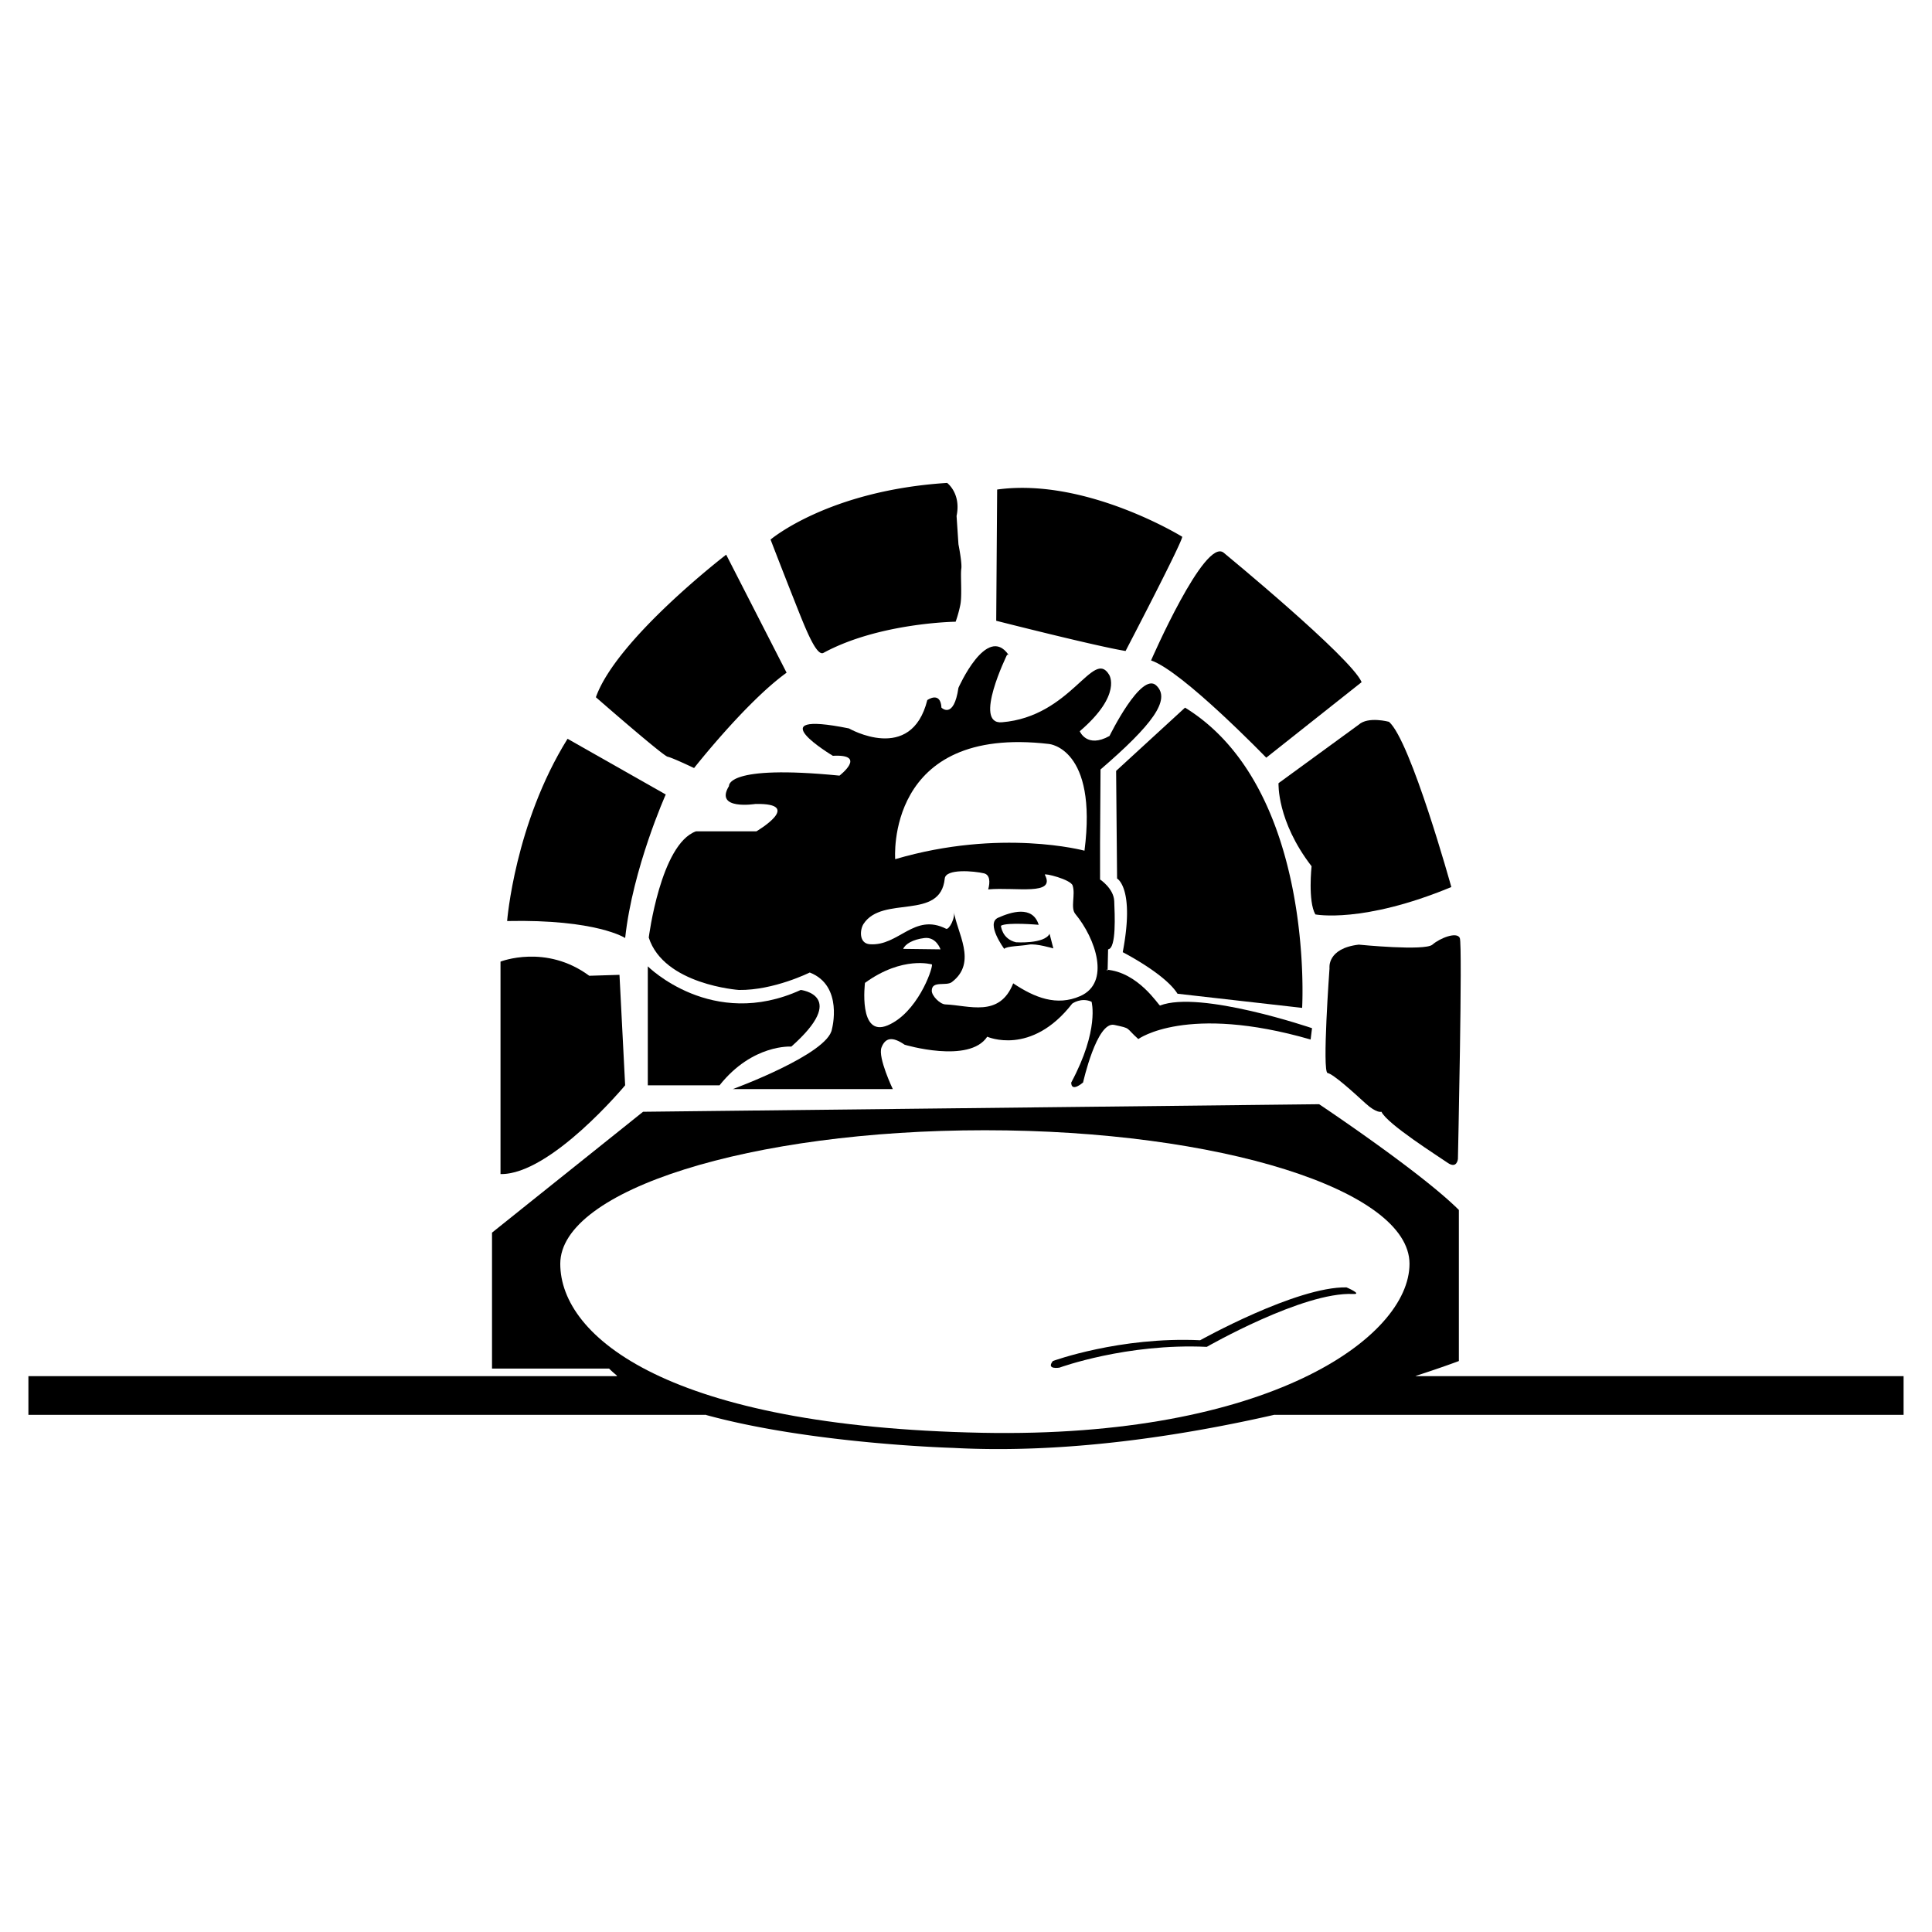
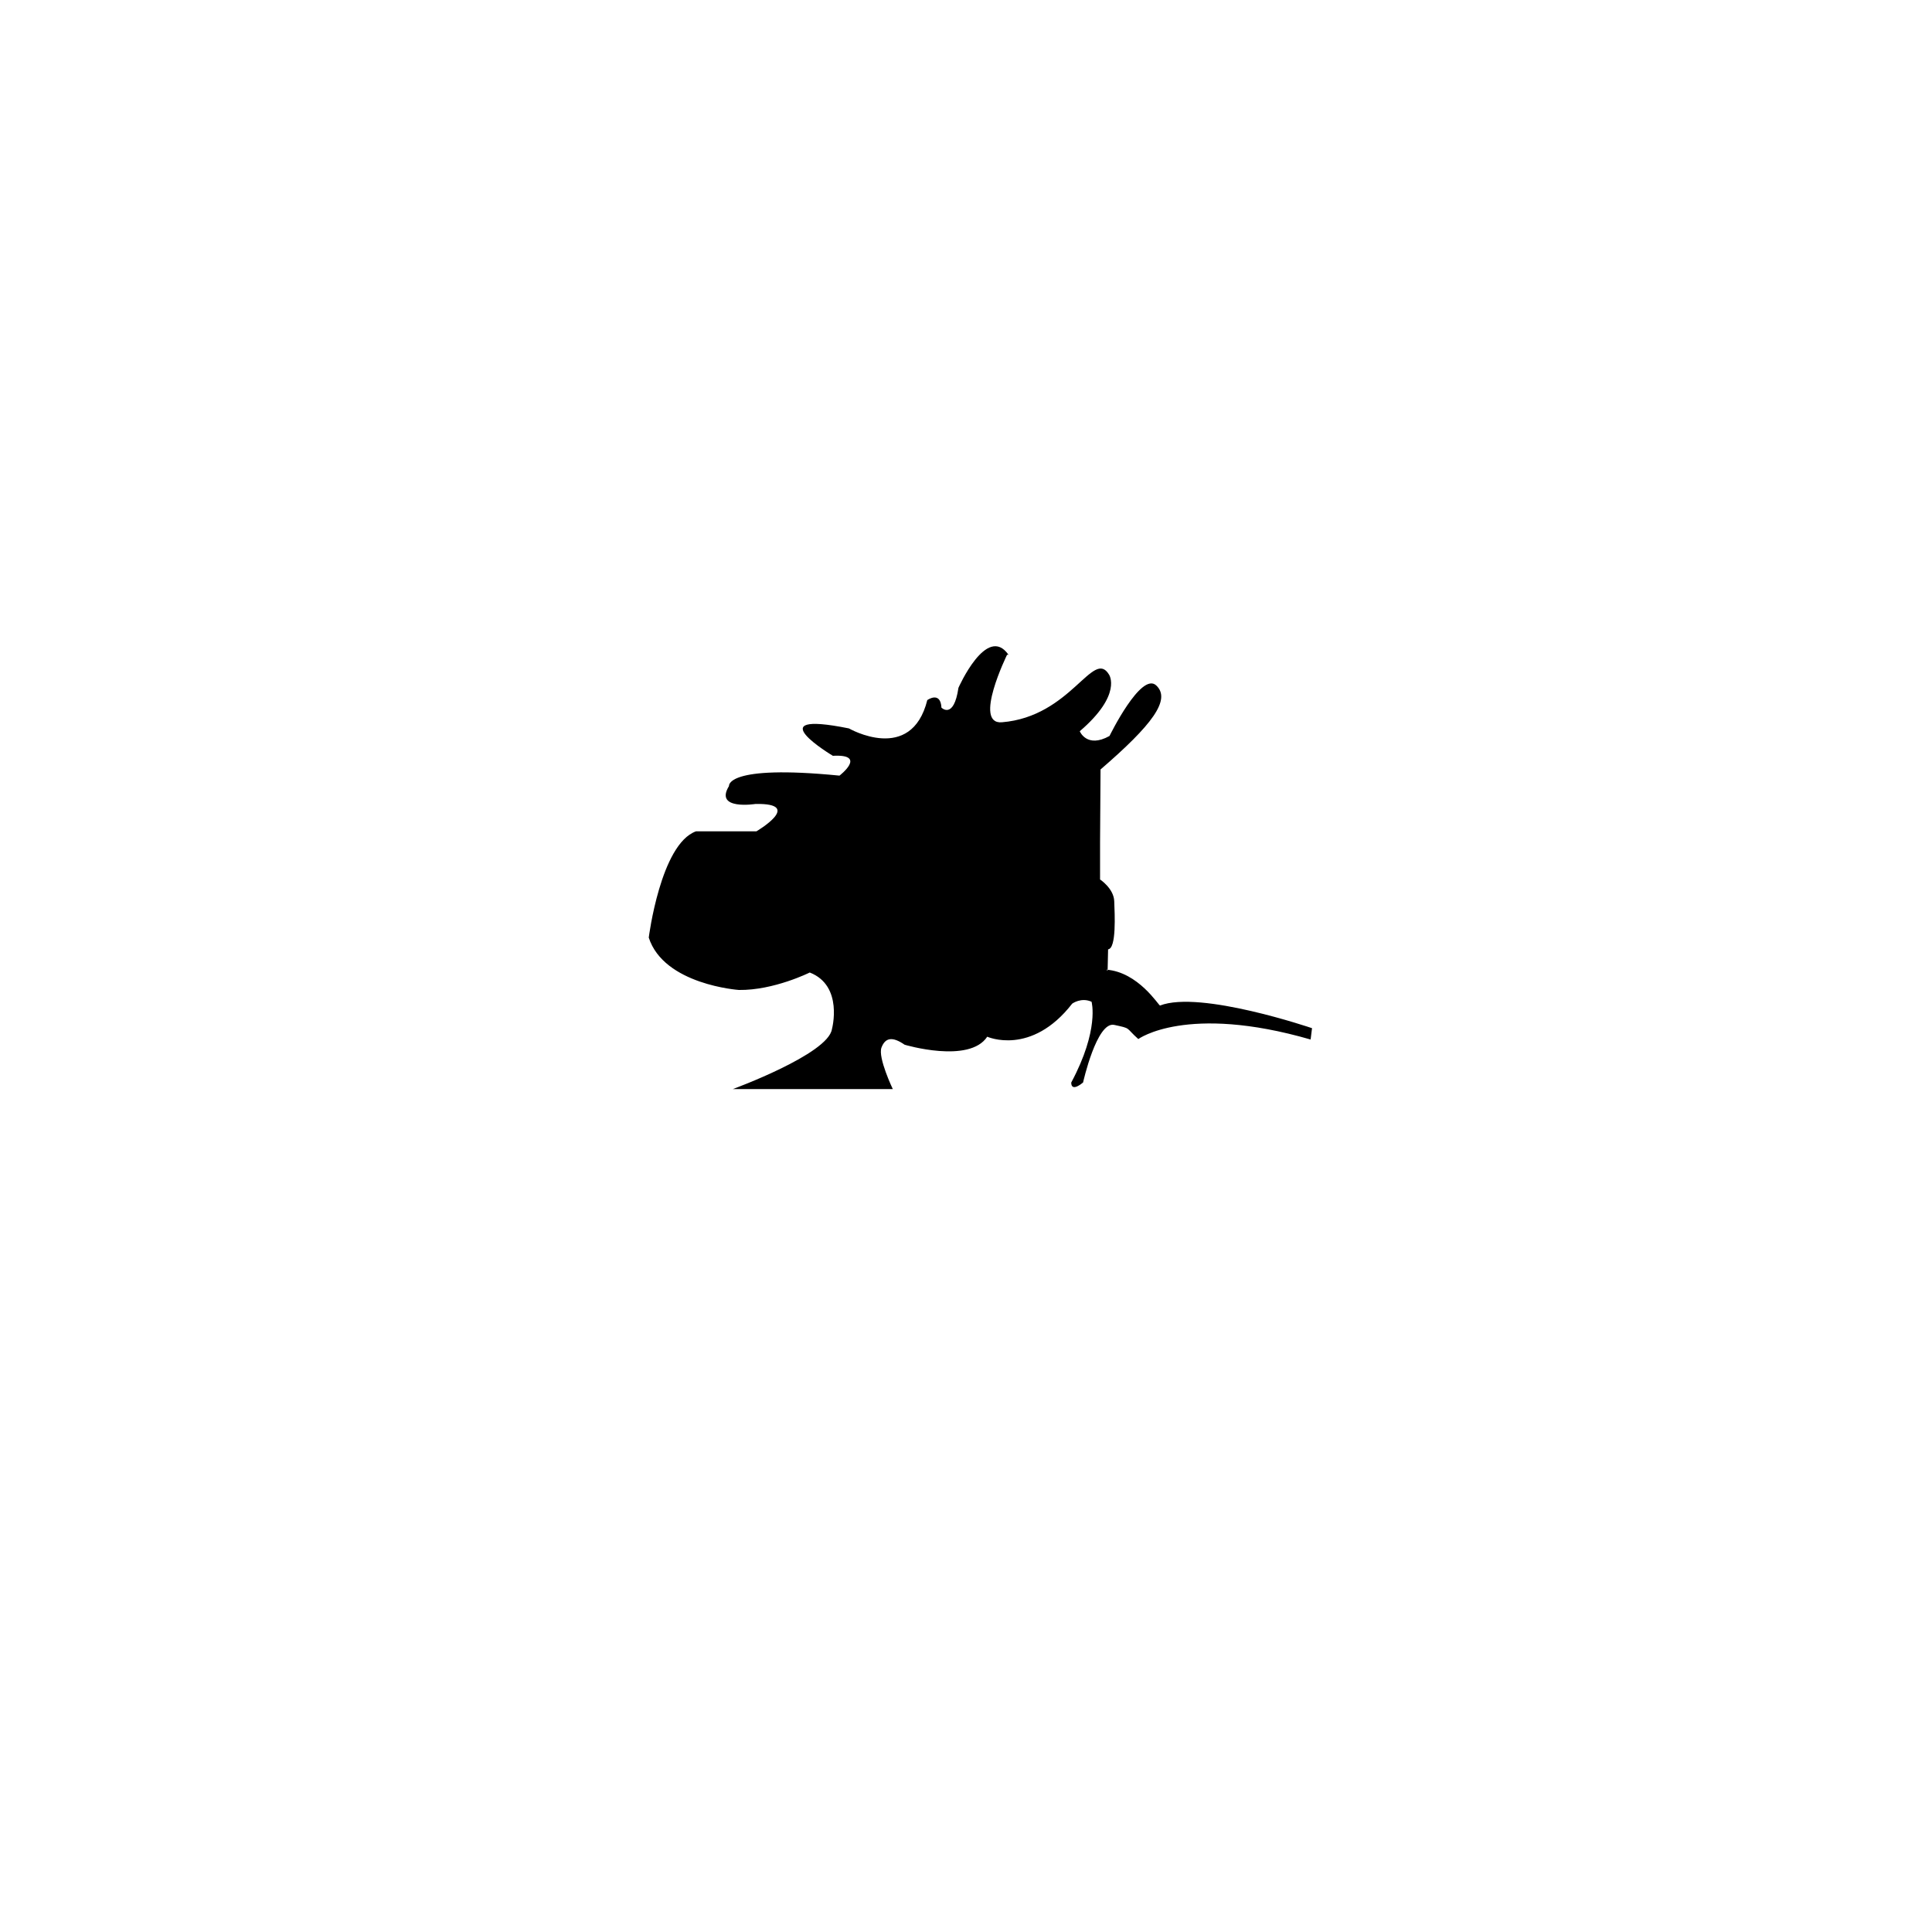
<svg xmlns="http://www.w3.org/2000/svg" width="2500" height="2500" viewBox="0 0 192.756 192.756">
  <g fill-rule="evenodd" clip-rule="evenodd">
    <path fill="#fff" d="M0 0h192.756v192.756H0V0z" />
-     <path d="M64.631 108.281V96.412s6.406 6.406 15.261 2.355c0 0 4.804.564-.942 5.652 0 0-3.862-.283-7.16 3.861h-7.159v.001zM49.936 117.137V95.941s4.522-1.79 8.855 1.412l3.015-.094.565 11.021c0 .001-7.442 8.95-12.435 8.857zM50.596 91.891s.753-9.703 6.029-18.182l9.797 5.558s-3.297 7.348-4.05 14.319c-.001 0-2.828-1.883-11.776-1.695z" />
    <path d="M100.475 65.326s-3.42 6.973-.518 6.736c6.924-.565 9.092-7.396 10.691-4.758 0 0 1.367 1.978-2.92 5.652 0 0 .701 1.741 2.969.471 0 0 3.154-6.453 4.662-5.04s-.424 3.957-5.559 8.384l-.047 7.3v3.674s1.367.896 1.414 2.167c.047 1.272.234 4.71-.613 4.805l-.047 2.119-.141-.094c3.203.234 5.229 3.58 5.369 3.58 4.004-1.555 15.166 2.26 15.166 2.26l-.141 1.131c-12.387-3.58-17.191-.047-17.191-.047-1.32-1.178-.66-1.037-2.402-1.412-1.744-.377-3.109 5.746-3.109 5.746-1.271 1.035-1.178 0-1.178 0 2.826-5.275 2.025-8.055 2.025-8.055-1.035-.471-1.932.188-1.932.188-4.096 5.275-8.477 3.299-8.477 3.299-1.791 2.73-8.243.799-8.243.799-1.225-.848-1.932-.705-2.308.283-.377.99 1.13 4.145 1.13 4.145H73.11s9.515-3.484 9.892-5.98c0 0 1.177-4.334-2.214-5.652 0 0-3.58 1.789-7.065 1.742 0 0-7.489-.518-8.996-5.228 0 0 1.177-9.326 4.71-10.598h6.029s4.804-2.826-.094-2.732c0 0-4.145.659-2.638-1.79 0 0-.377-2.167 11.021-1.037 0 0 2.826-2.167-.66-1.978 0 0-7.724-4.616 1.602-2.732 0 0 6.218 3.58 7.819-2.826 0 0 1.318-.942 1.413.754 0 0 1.224 1.225 1.695-1.979 0 0 2.827-6.406 4.993-3.297h-.142z" />
-     <path d="M108.199 84.873s-8.336-2.26-18.886.848c0 0-1.036-13.424 15.355-11.493 0 0 4.852.424 3.531 10.645zM94.258 87.652c-.424 4.239-6.204 1.631-8.099 4.522-.376.573-.482 1.949.62 2.032 2.89.216 4.417-3.157 7.612-1.543.277.14.968-1.076.762-1.808.283 2.167 2.417 5.152-.189 7.13-.568.43-2.014-.186-2.001.875.007.51.826 1.328 1.348 1.35 2.368.092 5.413 1.348 6.776-2.102 2.158 1.439 4.342 2.299 6.682 1.275 3.059-1.338 1.551-5.741-.484-8.198-.508-.613.035-1.924-.27-2.84-.203-.609-2.879-1.271-2.771-1.07 1.131 2.12-2.889 1.215-5.652 1.46.205-.732.176-1.459-.424-1.602-.98-.233-3.809-.488-3.91.519z" fill="#fff" />
    <path d="M103.631 92.268s-3.156-.283-3.768.094c0 0 .094 1.318 1.508 1.649 0 0 2.826.188 3.344-.848l.377 1.46s-1.742-.518-2.449-.377c-.707.142-2.262.142-2.449.424 0 0-1.885-2.543-.613-3.108 1.271-.566 3.439-1.272 4.05.706z" />
-     <path d="M90.113 94.67l3.721.047s-.424-1.271-1.602-1.13c-1.177.141-1.93.612-2.119 1.083zM92.987 96.225s-2.92-.895-6.688 1.836c0 0-.689 5.477 2.261 4.24 2.919-1.225 4.474-5.512 4.427-6.076z" fill="#fff" />
-     <path d="M129.914 100.557s1.318-21.948-11.682-29.956l-6.877 6.312.096 10.739s1.789.941.564 7.348c0 0 4.24 2.167 5.463 4.145l12.436 1.412zM127.27 141.125c-9.279 2.125-20.947 3.941-32.21 3.33 0 0-14.164-.393-24.724-3.312l.137.016H2.834v-3.861H61.57l-.073-.102a9.687 9.687 0 0 1-.728-.652H49.088V122.98l15.072-12.059 67.449-.754s10.174 6.783 13.943 10.551v15.072s-1.586.604-4.338 1.496l.145.012h48.562v3.861h-62.787l.136-.034zM69.248 76.629s5.181-6.594 9.231-9.514L72.451 55.34s-10.928 8.384-13 14.224c0 0 6.688 5.841 7.159 5.935.471.095 2.638 1.13 2.638 1.13zM79.233 59.862c-1.222-3.085-2.354-6.029-2.354-6.029s5.746-4.898 17.616-5.652c0 0 1.413 1.036.942 3.297l.188 2.826s.377 1.884.283 2.449c-.094.565.09 2.657-.094 3.58-.188.942-.471 1.696-.471 1.696s-7.63.094-13.188 3.109c-.728.393-1.877-2.638-2.922-5.276zM99.393 61.934s9.986 2.543 12.906 3.015c0 0 5.652-10.833 5.652-11.398 0 0-9.609-5.935-18.465-4.71l-.093 13.093z" />
    <path d="M98.262 112.764c-23.397 0-42.364 5.965-42.364 13.322s10.89 16.246 42.081 16.863c28.545.564 42.648-9.506 42.648-16.863s-18.969-13.322-42.365-13.322z" fill="#fff" />
-     <path d="M122.096 55.152s12.717 10.457 13.754 12.905l-9.516 7.537s-8.383-8.667-11.492-9.703c0 0 5.369-12.341 7.254-10.739zM127.559 78.137s-.188 3.768 3.297 8.29c0 0-.377 3.485.377 4.804 0 0 4.711.942 13.566-2.731 0 0-4.051-14.602-6.219-16.485 0 0-2.072-.565-3.014.282l-8.007 5.84zM132.646 96.601s-.283-1.978 2.92-2.355c0 0 6.594.66 7.348 0 .754-.659 2.449-1.319 2.732-.659.283.659-.189 22.042-.189 22.042s-.094 1.037-1.035.377c-.943-.658-6.029-3.861-6.596-5.086 0 0-.471.188-1.6-.848-1.131-1.037-3.203-2.922-3.77-3.016-.563-.093.19-10.455.19-10.455zM135 129.102c-4.986-.238-14.6 5.275-14.6 5.275-8.008-.377-14.697 2.072-14.697 2.072s-1.365.234-.658-.66c0 0 6.688-2.449 14.695-2.072 0 0 9.609-5.369 14.602-5.275 0-.001 1.648.706.658.66z" />
  </g>
</svg>